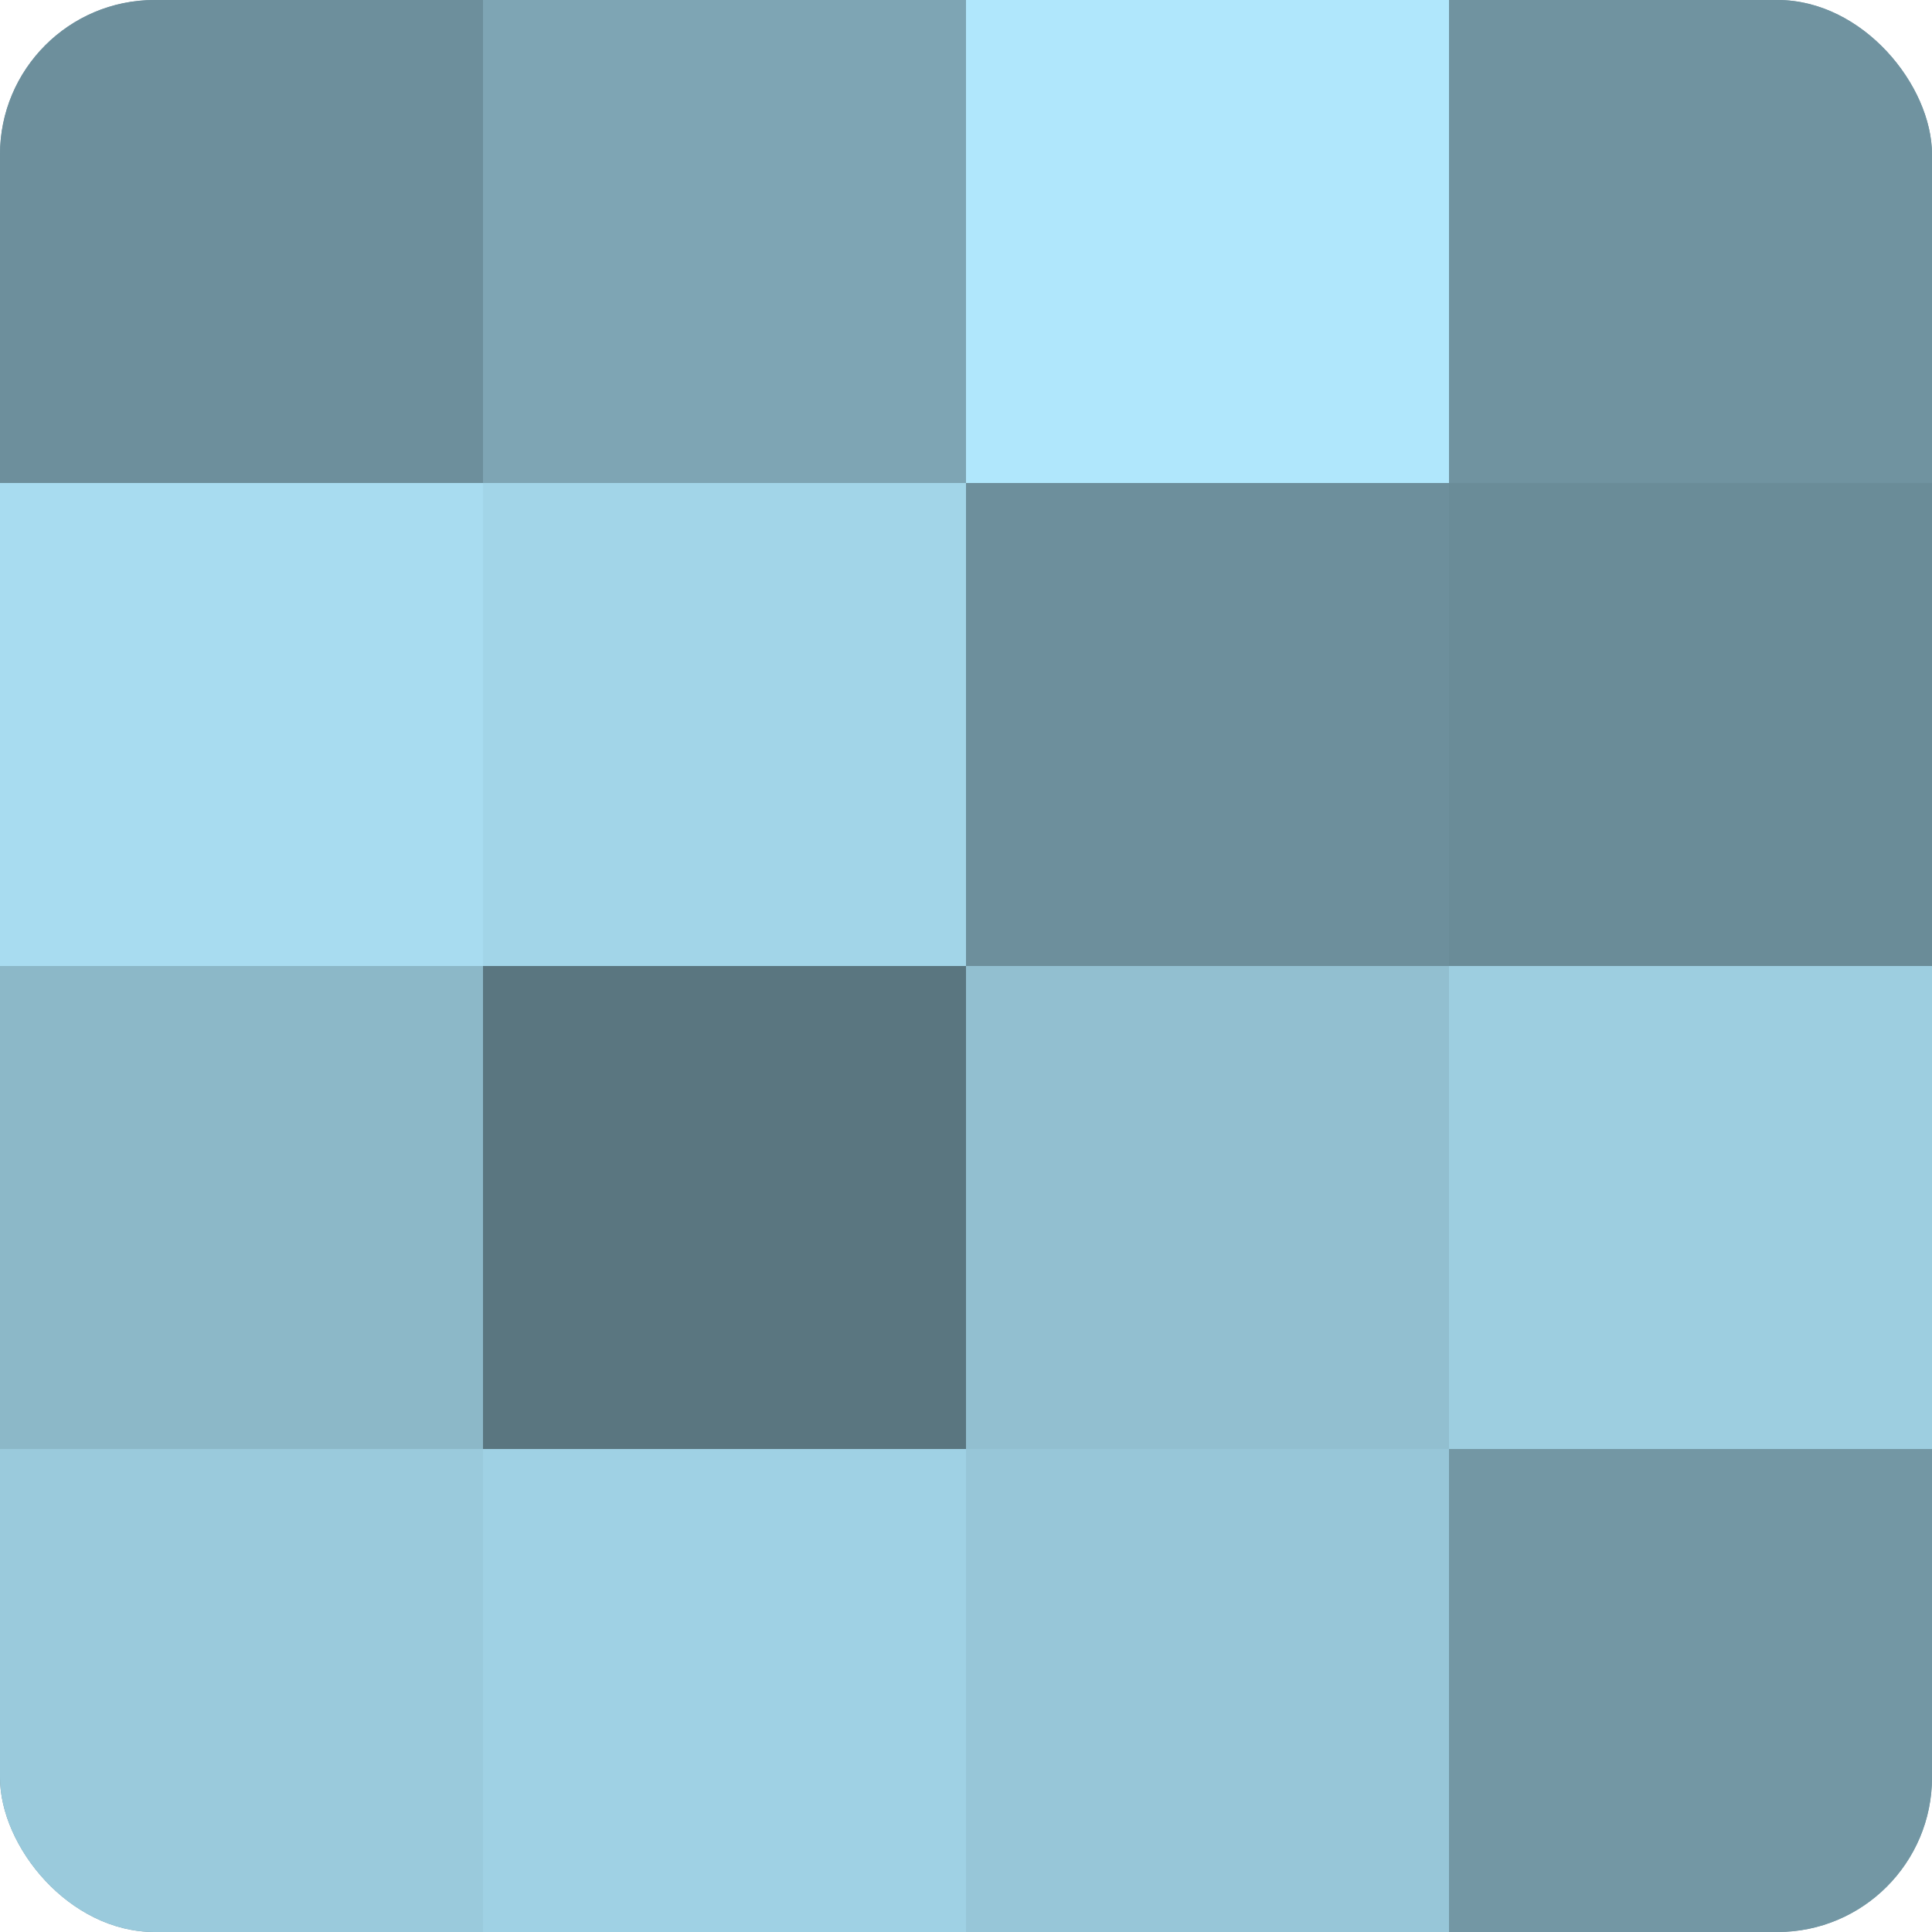
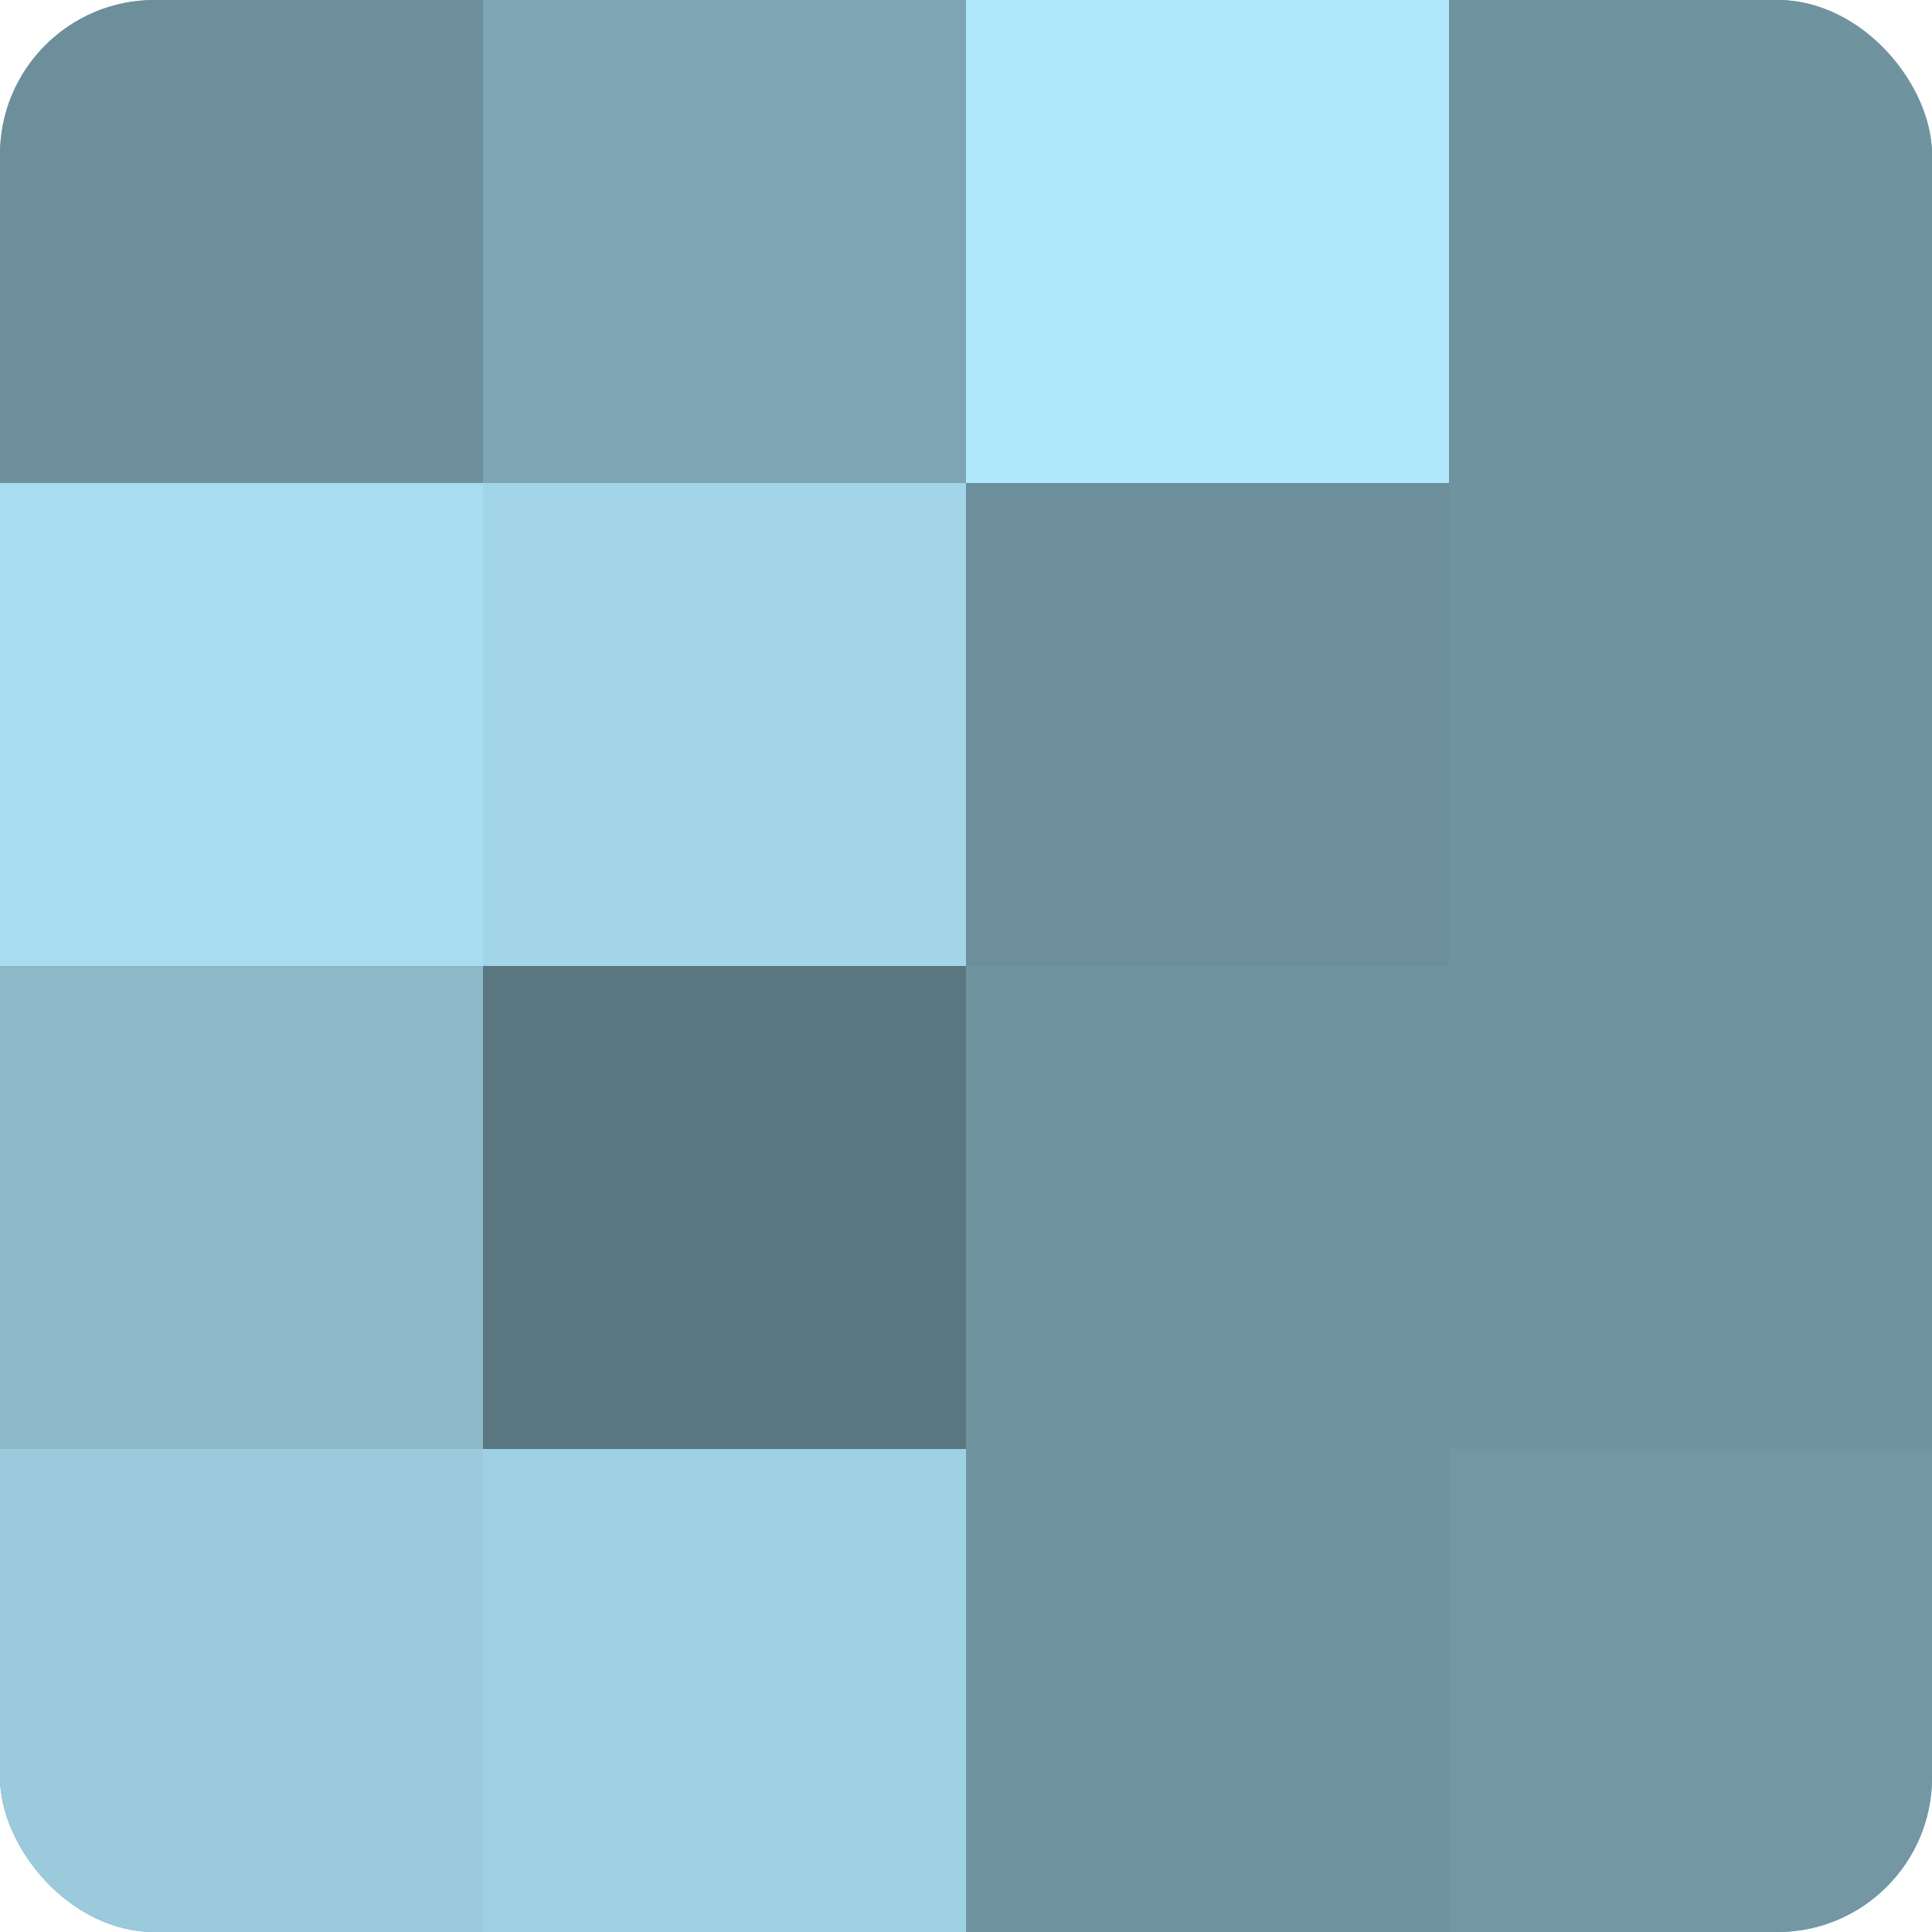
<svg xmlns="http://www.w3.org/2000/svg" width="60" height="60" viewBox="0 0 100 100" preserveAspectRatio="xMidYMid meet">
  <defs>
    <clipPath id="c" width="100" height="100">
      <rect width="100" height="100" rx="8" ry="8" />
    </clipPath>
  </defs>
  <g clip-path="url(#c)">
    <rect width="100" height="100" fill="#7093a0" />
    <rect width="25" height="25" fill="#6d8f9c" />
    <rect y="25" width="25" height="25" fill="#a8dcf0" />
    <rect y="50" width="25" height="25" fill="#8cb8c8" />
    <rect y="75" width="25" height="25" fill="#9acadc" />
    <rect x="25" width="25" height="25" fill="#7ea5b4" />
    <rect x="25" y="25" width="25" height="25" fill="#a2d5e8" />
    <rect x="25" y="50" width="25" height="25" fill="#5a7680" />
    <rect x="25" y="75" width="25" height="25" fill="#9fd1e4" />
    <rect x="50" width="25" height="25" fill="#b0e7fc" />
    <rect x="50" y="25" width="25" height="25" fill="#6d8f9c" />
-     <rect x="50" y="50" width="25" height="25" fill="#92bfd0" />
-     <rect x="50" y="75" width="25" height="25" fill="#97c6d8" />
    <rect x="75" width="25" height="25" fill="#7093a0" />
-     <rect x="75" y="25" width="25" height="25" fill="#6a8c98" />
-     <rect x="75" y="50" width="25" height="25" fill="#9dcee0" />
    <rect x="75" y="75" width="25" height="25" fill="#7397a4" />
  </g>
</svg>